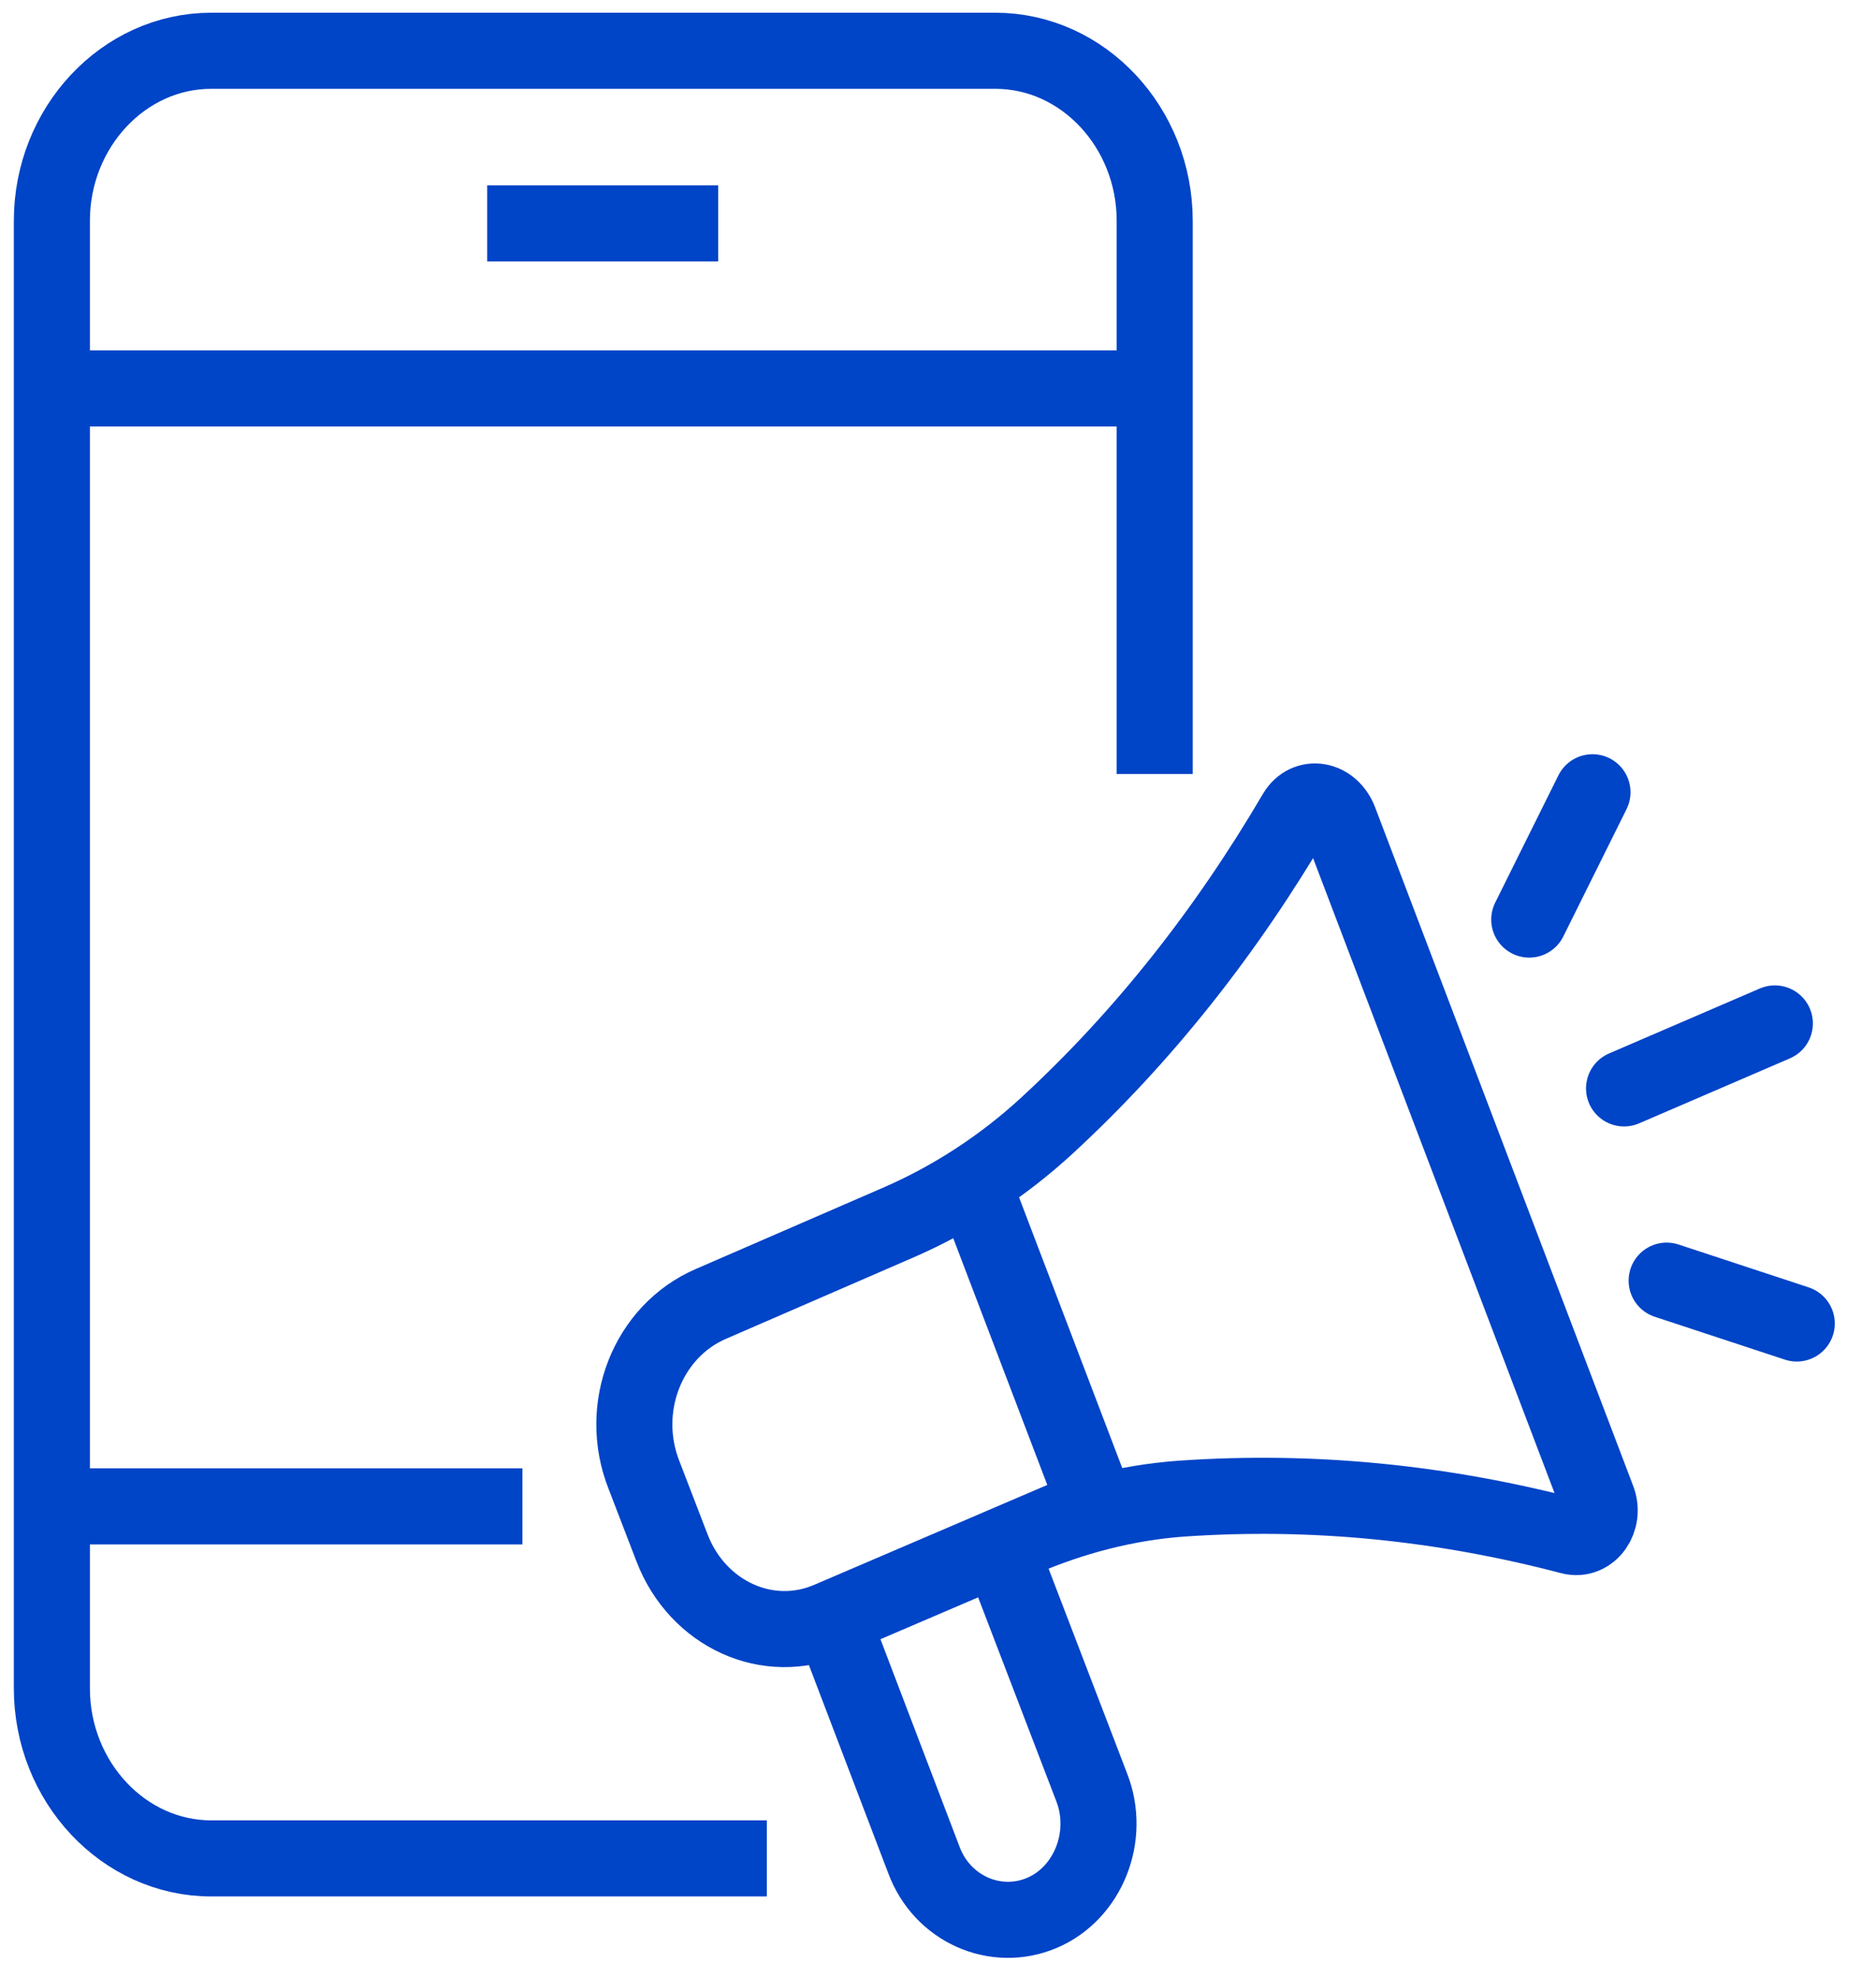
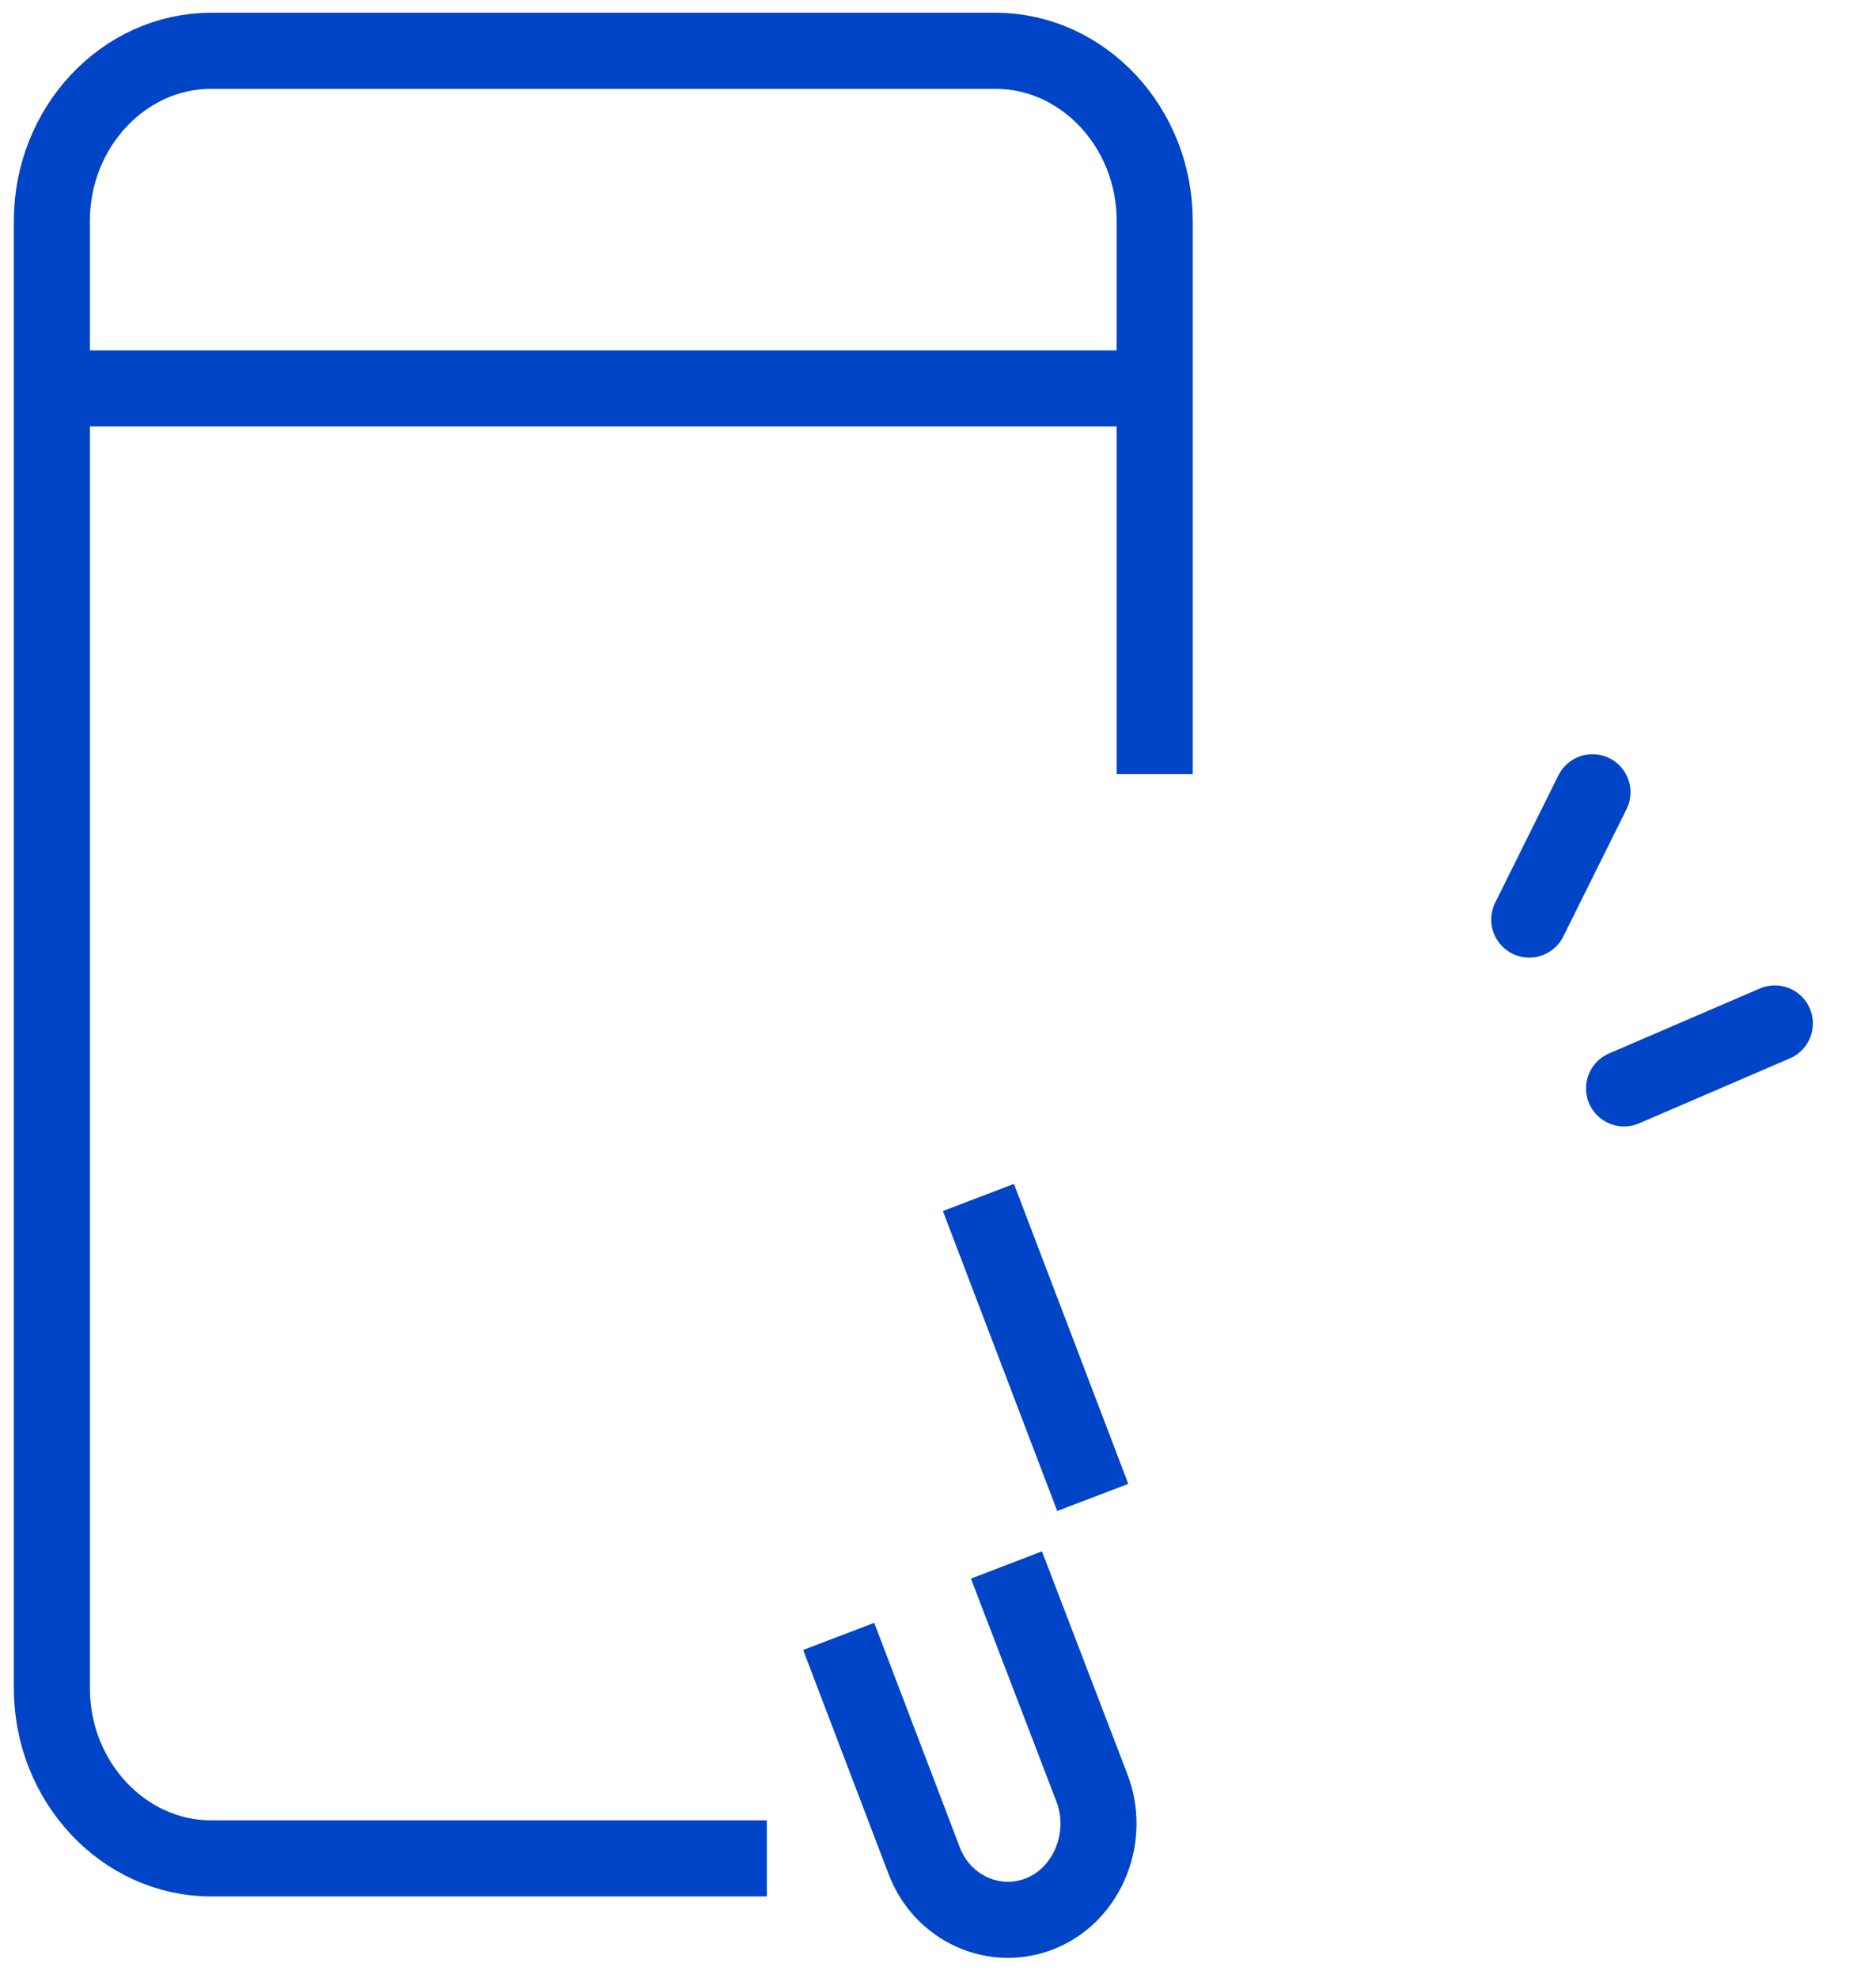
<svg xmlns="http://www.w3.org/2000/svg" width="37" height="39" viewBox="0 0 37 39" fill="none">
  <g id="social-icon">
    <g id="Group">
      <g id="Group_2">
        <path id="Vector" d="M22.774 15.261V4.355C22.774 2.511 21.359 1.001 19.632 1.001H4.165C2.438 1.001 1.023 2.511 1.023 4.355V33.286C1.023 35.129 2.438 36.64 4.165 36.64H15.124" stroke="#0044C7" stroke-width="1.5" stroke-miterlimit="10" />
        <path id="Vector_2" d="M1.023 7.658H22.774" stroke="#0044C7" stroke-width="1.5" stroke-miterlimit="10" />
-         <path id="Vector_3" d="M1.023 29.7H10.304" stroke="#0044C7" stroke-width="1.5" stroke-miterlimit="10" />
      </g>
-       <path id="Vector_4" d="M9.609 4.405H14.165" stroke="#0044C7" stroke-width="1.5" stroke-miterlimit="10" />
    </g>
    <g id="Group_3">
-       <path id="Vector_5" d="M20.137 30.341C21.144 29.906 22.223 29.624 23.302 29.547C25.892 29.368 28.434 29.624 30.976 30.29C31.36 30.392 31.672 29.957 31.504 29.547L28.962 22.865L26.42 16.183C26.252 15.747 25.773 15.67 25.557 16.029C24.19 18.359 22.559 20.433 20.641 22.199C19.777 22.993 18.794 23.633 17.739 24.094L14.022 25.707C12.775 26.244 12.175 27.755 12.703 29.086L13.255 30.52C13.758 31.826 15.149 32.466 16.372 31.928L20.137 30.315V30.341Z" stroke="#0044C7" stroke-width="1.5" stroke-miterlimit="10" />
      <path id="Vector_6" d="M35.005 20.178L32.031 21.459" stroke="#0044C7" stroke-width="1.5" stroke-miterlimit="10" stroke-linecap="round" />
      <path id="Vector_7" d="M31.408 15.62L30.161 18.13" stroke="#0044C7" stroke-width="1.5" stroke-miterlimit="10" stroke-linecap="round" />
-       <path id="Vector_8" d="M35.437 26.094L32.871 25.249" stroke="#0044C7" stroke-width="1.5" stroke-miterlimit="10" stroke-linecap="round" />
      <path id="Vector_9" d="M19.85 30.855L21.529 35.233C21.913 36.206 21.457 37.332 20.546 37.716C19.634 38.1 18.579 37.639 18.22 36.666L16.541 32.263" stroke="#0044C7" stroke-width="1.5" stroke-miterlimit="10" />
      <path id="Vector_10" d="M19.297 23.609L21.552 29.523" stroke="#0044C7" stroke-width="1.5" stroke-miterlimit="10" />
    </g>
  </g>
</svg>